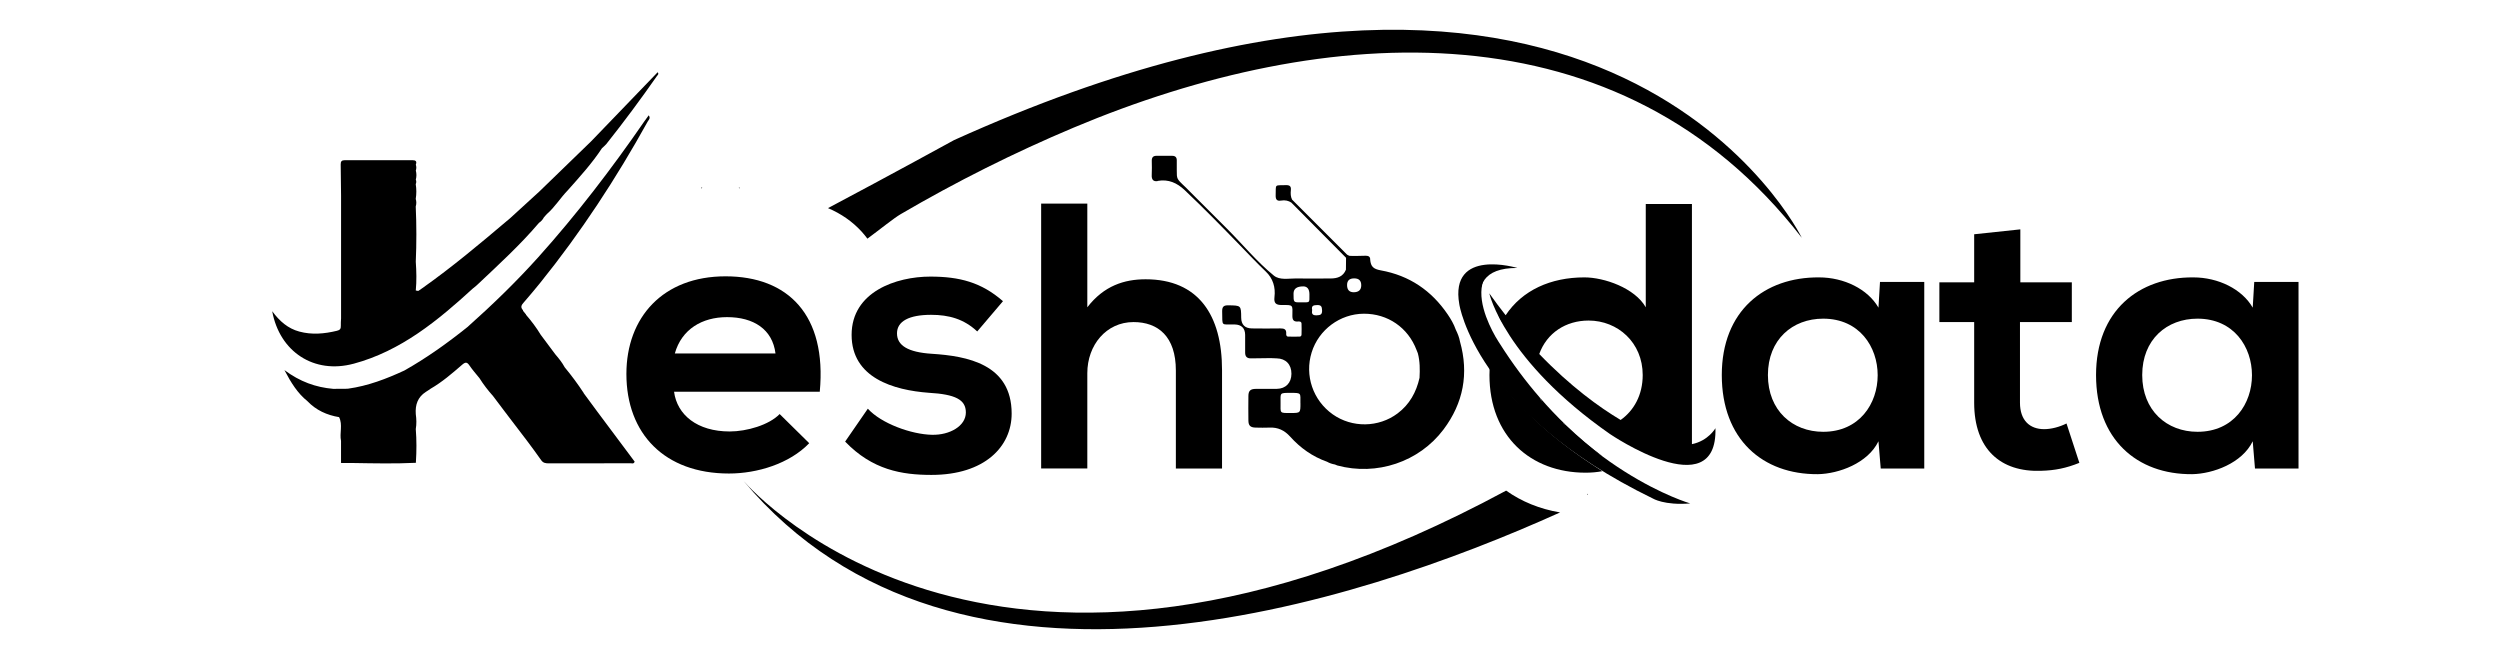
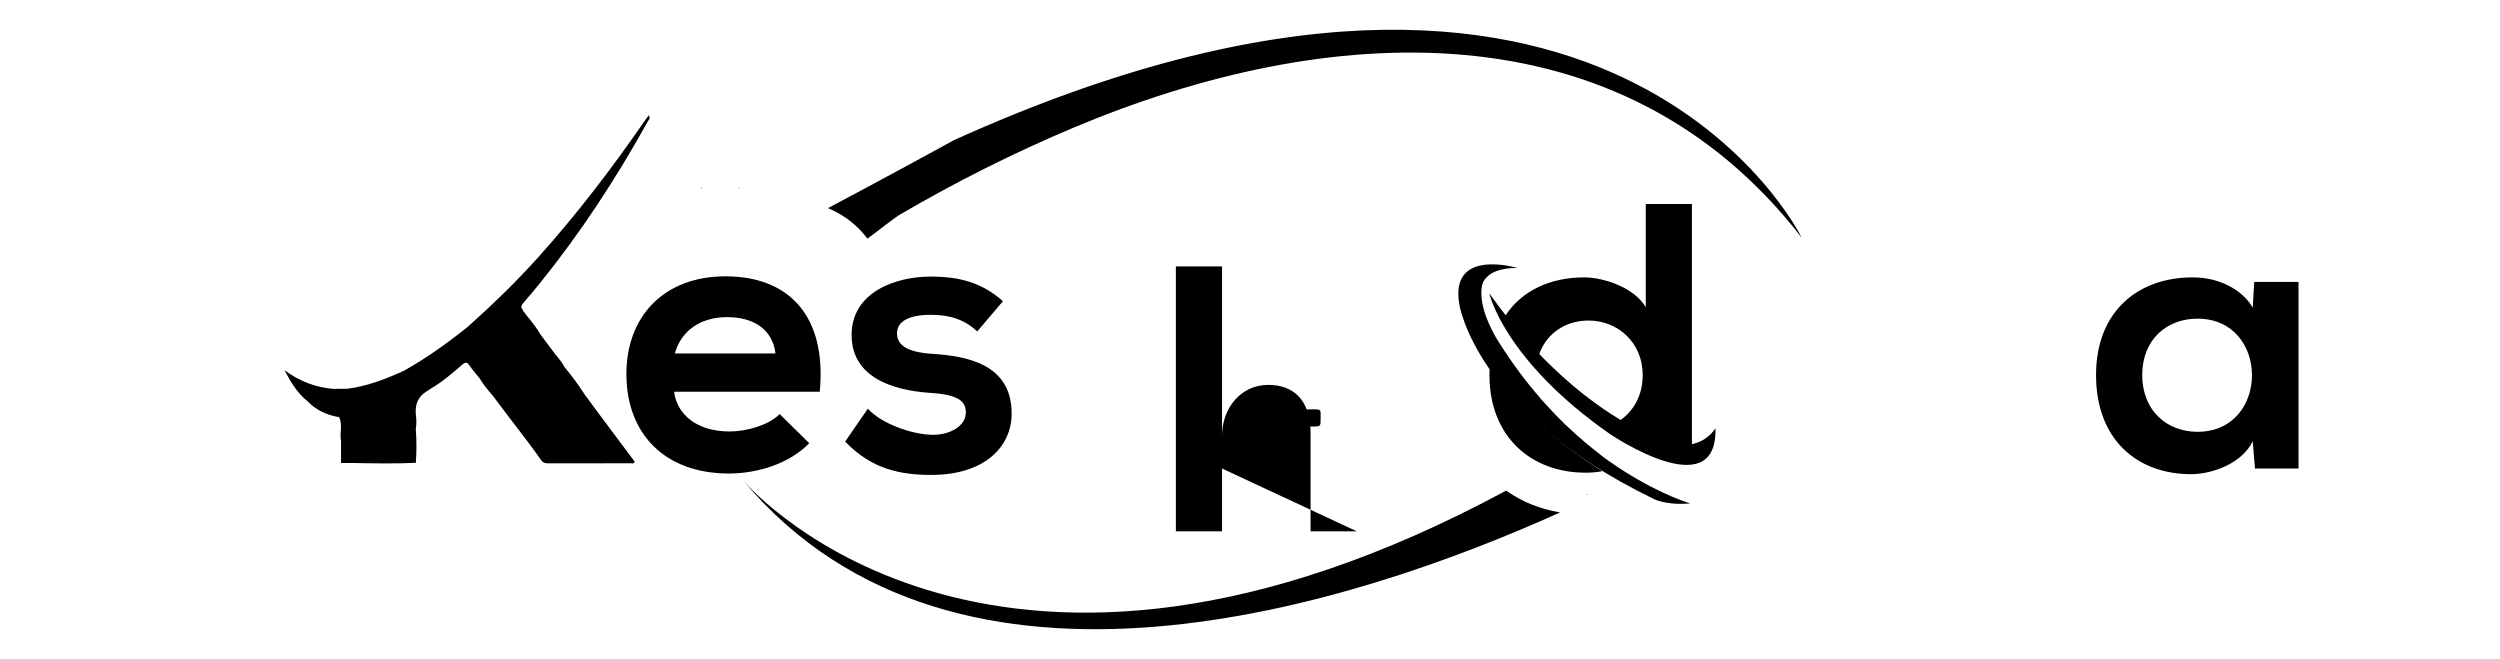
<svg xmlns="http://www.w3.org/2000/svg" id="Layer_1" data-name="Layer 1" viewBox="0 0 607 160">
  <path d="m170.25,45.79c.09-.09.18-.18.27-.27-.22-.04-.31.05-.27.27Z" />
  <path d="m179.36,45.53l.22.25c.03-.18-.01-.29-.22-.25Z" />
-   <path d="m456.09,74.7c-2.57-4.5-8.36-7.35-14.43-7.35-13.23-.09-23.61,8.09-23.61,23.71s9.92,24.17,23.34,24.07c5.05-.09,12.13-2.66,14.7-7.99l.55,6.62h10.57v-45.3h-10.75l-.37,6.25Zm-13.42,30.14c-7.44,0-13.42-5.15-13.42-13.78s5.97-13.69,13.42-13.69c17.64,0,17.64,27.47,0,27.47Z" />
-   <path d="m496.33,104.2c-3.49,0-5.88-2.11-5.88-6.43v-19.57h12.59v-9.65h-12.5v-12.86l-11.21,1.19v11.67h-8.45v9.65h8.45v19.57c0,11.3,6.43,16.91,16.26,16.54,3.4-.09,6.06-.64,9.28-1.93l-3.12-9.56c-1.65.83-3.68,1.38-5.42,1.38Z" />
  <path d="m547.33,68.45l-.37,6.25c-2.57-4.5-8.36-7.35-14.43-7.35-13.23-.09-23.61,8.09-23.61,23.71s9.92,24.17,23.34,24.07c5.05-.09,12.13-2.66,14.7-7.99l.55,6.62h10.57v-45.3h-10.75Zm-13.78,36.39c-7.44,0-13.42-5.15-13.42-13.78s5.97-13.69,13.42-13.69c17.64,0,17.64,27.47,0,27.47Z" />
  <path d="m318.62,99.39c-2.33,0-2.08-.04-2.08,2.09,0,2.16-.25,2.09,2.08,2.08,2.04,0,2.04,0,2.03-2.03-.02-2.13.3-2.14-2.03-2.14Z" />
  <path d="m385.41,119.92c-.09.05.05.14.07.22.02-.02.05-.04.07-.06-.01-.09-.01-.23-.14-.15Z" />
-   <path d="m281.1,43.92c2.62-.46,4.7.5,6.56,2.26,4.57,4.32,8.97,8.82,13.35,13.33,2.09,2.15,4.15,4.35,6.32,6.42,1.75,1.66,2.4,3.83,2.11,6.2-.18,1.51.36,1.94,1.85,1.93,2.71-.02,2.56-.09,2.5,2.55-.02.99.24,1.54,1.33,1.45.4-.03.87-.02.89.53.04.87.02,1.75,0,2.63,0,.26-.15.5-.42.5-.95.03-1.91.04-2.86,0-.41-.02-.46-.41-.44-.73.07-1.04-.49-1.26-1.41-1.25-2.31.04-4.62.03-6.94,0-1.7-.03-2.56-.93-2.58-2.6-.03-3-.03-2.96-3.09-3.01-1.12-.02-1.55.29-1.53,1.47.09,3.8-.37,3.11,3.04,3.18,1.62.03,2.52.88,2.54,2.5.02,1.43.02,2.87,0,4.3-.01,1.01.45,1.46,1.46,1.43,1.27-.04,2.55-.04,3.82-.05h1.2c.4.02.79.04,1.19.05,2.2.04,3.58,1.48,3.57,3.75-.01,2.19-1.38,3.62-3.54,3.65-1.71.02-3.42,0-5.13.01-1.28.01-1.77.46-1.78,1.7-.03,1.99-.02,3.98,0,5.97.01,1.25.48,1.7,1.76,1.73,1.11.02,2.23.05,3.34,0,2.06-.1,3.65.65,5.04,2.19,2.47,2.75,5.43,4.86,8.96,6.1.6.35,1.24.55,1.92.67.18.08.36.17.55.23,9.56,2.59,19.86-.83,25.81-8.74,4.82-6.42,6.18-13.58,3.99-21.35-.18-1.02-.57-1.97-1.03-2.9-.46-1.33-1.17-2.53-1.95-3.68-3.94-5.8-9.31-9.45-16.26-10.7-1.81-.33-2.41-.94-2.56-2.58.04-.75-.43-.96-1.05-.97-.75,0-1.5.03-2.25.05-.48,0-.96,0-1.43-.01-.08,0-.16,0-.24,0-.23-.07-.44-.18-.64-.3l-13.36-13.37h0c-.34-.68-.38-1.46-.29-2.29.1-.95-.29-1.25-1.22-1.22-2.85.08-2.38-.33-2.47,2.49-.03,1,.32,1.43,1.3,1.26,1-.17,1.81.03,2.49.48l13.3,13.41c-.01.96-.02,1.92-.03,2.89-.67,1.66-2.05,2.12-3.66,2.13-2.87.02-5.74.03-8.61,0-1.68-.01-3.81.45-5.22-.69-4.11-3.35-7.61-7.62-11.36-11.37-2.96-2.96-5.92-5.91-8.88-8.88-.36-.36-.71-.73-1.08-1.09-.32-.31-.6-.57-.84-.8,0,0-.63-.63-.63-.63-1.04-1.11-.73-1.43-.79-4.88,0-.12,0-.24,0-.36,0-.75-.39-1.08-1.12-1.08-1.28,0-2.55,0-3.83,0-.82,0-1.13.43-1.12,1.2.02,1.16.05,2.31-.01,3.47-.06,1.09.39,1.65,1.46,1.46Zm34.65,53.98c0,2.38,0,2.37-2.39,2.38-2.73,0-2.44.1-2.44-2.44,0-2.49-.29-2.45,2.44-2.45,2.73,0,2.36.02,2.38,2.51Zm13.06-30.31q1.7,0,1.7,1.67t-1.8,1.7q-1.64,0-1.64-1.75,0-1.63,1.74-1.62Zm-9.02,6.48c.99-.03,1.17.36,1.21,1.26.04,1.09-.44,1.2-1.34,1.23-1.06.04-1.22-.46-1.07-1.31-.23-1.03.33-1.16,1.2-1.18Zm11.33,2.1c5.82-.03,10.76,3.37,12.82,8.82.1.26.21.52.31.78.52,1.96.52,3.97.41,5.97-.79,3.49-2.42,6.46-5.33,8.64-4.6,3.45-11.06,3.54-15.76.21-4.79-3.4-6.84-9.44-5.1-15.03,1.72-5.52,6.89-9.36,12.66-9.39Zm-14.73-6.64q1.54,0,1.54,1.96c-.02,2.17.26,1.91-2.26,1.92-1.6,0-1.6,0-1.6-2.11q0-1.77,2.33-1.76Z" />
  <g id="Letter_K" data-name="Letter K">
    <path d="m141.73,95.43c-1.42-2.17-2.96-4.25-4.62-6.25-.62-1.16-1.44-2.17-2.29-3.16-1.18-1.58-2.35-3.16-3.53-4.73-1.05-1.74-2.27-3.36-3.6-4.89.03-.1,0-.16-.1-.19-.1-.12-.2-.25-.29-.37,0,0,.01.02.01.02-.12-.14-.23-.28-.35-.43,0,0,.05.02.05.02,0-.13-.06-.23-.17-.3-.52-.69-.15-1.17.32-1.71,1.34-1.54,2.65-3.1,3.93-4.68,9.91-12.28,18.52-25.43,26.16-39.23.23-.41.78-.82.26-1.53-.38.52-.74.98-1.07,1.47-7.92,11.48-16.38,22.54-25.7,32.93-5.41,6.02-11.21,11.64-17.25,17.01-4.84,3.88-9.88,7.48-15.29,10.54-4.38,2.03-8.86,3.75-13.69,4.42-.24,0-.48.02-.71.03-.97,0-1.94,0-2.92.01-4.19-.37-8.03-1.72-11.82-4.55,1.63,3.12,3.21,5.63,5.59,7.55,2.1,2.19,4.72,3.38,7.68,3.87.94,1.86.07,3.87.47,5.77,0,1.7,0,3.39,0,5.09-.06.22.02.31.25.27.96,0,1.92,0,2.88.01,4.98.08,9.95.19,14.93-.05.06-.03.13-.07.19-.1-.02-.03-.04-.07-.07-.1.17-2.67.18-5.33-.03-8,.21-1.21.17-2.42,0-3.63-.16-2.24.46-4.12,2.44-5.39,0,0,0,0,0,0,.23-.15.46-.29.68-.44,0,0,.01,0,.01,0,.15-.11.3-.21.45-.32,2.81-1.62,5.25-3.73,7.68-5.84.78-.67,1.18-.69,1.77.18.73,1.08,1.61,2.06,2.43,3.08.35-.04.69-.09,1.04-.15-.35.06-.69.11-1.04.15.97,1.55,2.09,2.99,3.31,4.36,1,1.33,2.01,2.66,3.01,3.99.14.17.27.35.41.52,0,0,0,.02,0,.02,1.62,2.12,3.23,4.24,4.85,6.36,1.14,1.55,2.31,3.08,3.4,4.66.49.71,1.1.78,1.86.78,6.63-.02,13.27,0,19.9-.02.31,0,.74.21.94-.4-3.02-4.05-6.09-8.15-9.15-12.25-1.08-1.46-2.15-2.92-3.23-4.38Z" />
-     <path d="m85.83,88.32c11.53-3.1,20.47-10.49,29.05-18.34l.07-.04c.24-.2.49-.41.73-.61,0,0,0,0,0,0,.13-.12.25-.23.38-.35,5.09-4.8,10.26-9.53,14.81-14.88.5-.33.89-.76,1.17-1.3.13-.15.25-.29.38-.44.13-.14.25-.27.38-.41,1.94-1.69,3.27-3.91,5.05-5.74,2.92-3.29,5.89-6.54,8.31-10.23.34-.33.73-.62,1.03-.98,4.27-5.38,8.36-10.88,12.29-16.51.17-.25.57-.5.2-.95-5.39,5.6-10.77,11.19-16.16,16.78-4.19,4.06-8.38,8.12-12.57,12.18-2.33,2.13-4.65,4.25-6.98,6.38h0c-.27.24-.55.48-.82.71,0,0-.02,0-.02,0-6.68,5.66-13.38,11.27-20.53,16.33-.01.07-.04.14-.06.19.03-.05.05-.12.06-.19-.23.16-.47.33-.7.49h0c-.12.08-.24.16-.36.23,0,0,0,0,0,.01,0,0,0-.01,0-.01-.2-.04-.39-.08-.59-.11.22-2.33.16-4.66,0-6.99.19-4.47.19-8.94-.01-13.4.18-.61.19-1.22,0-1.84.19-1.2.19-2.4,0-3.6.17-.36.16-.72.02-1.09.19-.73.19-1.46,0-2.2.16-.48.16-.95,0-1.43.3-.79,0-1.09-.82-1.09-5.46.02-10.93.02-16.39,0-.8,0-1.04.29-1.03,1.05.05,2.52.06,5.04.09,7.56.17.02.33.03.5.03-.16,0-.33-.01-.5-.03,0,2.45,0,4.89,0,7.34,0,3.14,0,6.28,0,9.43,0,4.35,0,8.7,0,13.04-.02.6-.1,1.21-.06,1.8.04.74-.24,1.04-.97,1.21-3.04.73-6.07,1.01-9.12.18-2.73-.74-4.76-2.48-6.57-4.94,1.8,9.88,10.18,15.33,19.75,12.75Zm15.61-17.38c-.05.05-.11.04-.19-.07.08.11.14.12.19.07Z" />
  </g>
  <path d="m196.47,107.6l-7.17-7.07c-2.57,2.66-7.99,4.23-12.13,4.23-7.9,0-12.77-4.04-13.51-9.65h35.38c1.75-18.65-7.72-28.02-22.88-28.02s-24.07,9.92-24.07,23.71c0,14.52,9.28,24.17,24.9,24.17,6.89,0,14.7-2.39,19.48-7.35Zm-19.94-30.6c6.43,0,11.03,2.94,11.76,8.82h-24.44c1.65-5.88,6.62-8.82,12.68-8.82Z" />
  <path d="m231.64,34.02s-15.24,8.37-30.6,16.51c3.18,1.35,5.93,3.26,8.17,5.71.5.54.95,1.12,1.4,1.71,3.26-2.41,6.38-4.96,8.09-5.96,13.52-7.9,27.54-14.93,41.97-21C321.97,5.22,393.43.78,437.48,57.74c0,0-46.68-95.65-205.84-23.72Z" />
  <path d="m226.33,105.57c-5.05-.09-12.4-2.76-15.62-6.34l-5.51,7.99c6.62,6.89,13.78,8.09,20.95,8.09,12.96,0,19.48-6.89,19.48-14.89,0-12.04-10.84-13.97-19.39-14.52-5.79-.37-8.45-2.02-8.45-4.96s2.94-4.5,8.27-4.5c4.32,0,7.99,1.01,11.21,4.04l6.25-7.35c-5.24-4.59-10.57-5.97-17.64-5.97-8.27,0-19.11,3.68-19.11,14.15s10.2,13.42,18.74,14.06c6.43.37,9,1.65,9,4.78,0,3.31-3.95,5.51-8.18,5.42Z" />
-   <path d="m296.71,113.75v-23.89c0-13.32-5.7-22.05-18.56-22.05-5.15,0-10.11,1.56-14.15,6.8v-25.18h-11.21v64.32h11.21v-23.15c0-6.8,4.59-12.4,11.21-12.4,5.97,0,10.29,3.49,10.29,11.76v23.8h11.21Z" />
+   <path d="m296.71,113.75v-23.89v-25.18h-11.21v64.32h11.21v-23.15c0-6.8,4.59-12.4,11.21-12.4,5.97,0,10.29,3.49,10.29,11.76v23.8h11.21Z" />
  <path d="m180.37,115.12s.04.05.12.14c-.04-.05-.08-.09-.12-.14Z" />
  <path d="m180.48,116.71c52,61.96,148.93,29.99,198.31,7.71-4.95-.83-9.37-2.65-13.1-5.3-123.09,66.4-182.28.96-185.22-2.42Z" />
  <path d="m361.69,89.2c-.03.61-.05,1.23-.05,1.86,0,14.89,10.02,23.71,23.34,23.71,1.37,0,2.74-.11,4.08-.37-14.05-8.8-22.41-17.85-27.36-25.2Z" />
  <path d="m373.89,96.56c1.23,3.01,3.46,5.3,6.26,6.6-2.09-2.01-4.18-4.21-6.26-6.6Z" />
  <path d="m360.58,67.17c.4-.74.91-1.38,1.54-1.93-1.24.19-2.38.6-3.21,1.34-1.39,1.24-1.83,3.4-1.29,6.44.02.12.78,4.63,4.7,11.31.2-.93.45-1.81.74-2.66-1.82-3.21-4.95-9.9-2.48-14.49Z" />
  <path d="m373.89,96.56c-3.34-3.84-6.63-8.2-9.75-13.14-.15-.22-.56-.85-1.08-1.76-.29.85-.54,1.74-.74,2.66,4.24,7.23,12.18,17.02,26.88,26.57-2.92-2.2-5.97-4.76-9.06-7.73-2.81-1.3-5.04-3.6-6.26-6.6Z" />
  <path d="m368.41,65.06s-16.52-4.98-14.09,8.82c0,0,3.83,26.18,46.96,47.14,0,0,2.8,1.74,9.11,1.21,0,0-27.05-7.74-46.79-39.01,0,0-12.19-18.24,4.81-18.16Z" />
  <path d="m364.81,77.76c-.37-.47-.73-.93-1.1-1.42.41.89.93,1.91,1.56,3.04-.22-.41-.44-.85-.65-1.31.06-.11.13-.21.19-.32Z" />
  <path d="m416.51,103.97s-1.73,3.07-5.71,3.87v-58.31h-11.21v25.08c-2.66-4.69-10.11-7.26-14.89-7.26-8.2,0-15.08,3.11-19.13,9.19-1.32-1.68-2.65-3.45-3.97-5.32,0,0,3.59,16.23,29.28,34.15,0,0,26.17,17.8,25.63-1.4Zm-42.78-18.02c1.84-5.11,6.46-8.12,11.98-8.12,7.08,0,13.14,5.33,13.14,13.23,0,4.85-2.14,8.63-5.36,10.91-5.14-3.07-12.15-8.11-19.76-16.02Z" />
</svg>